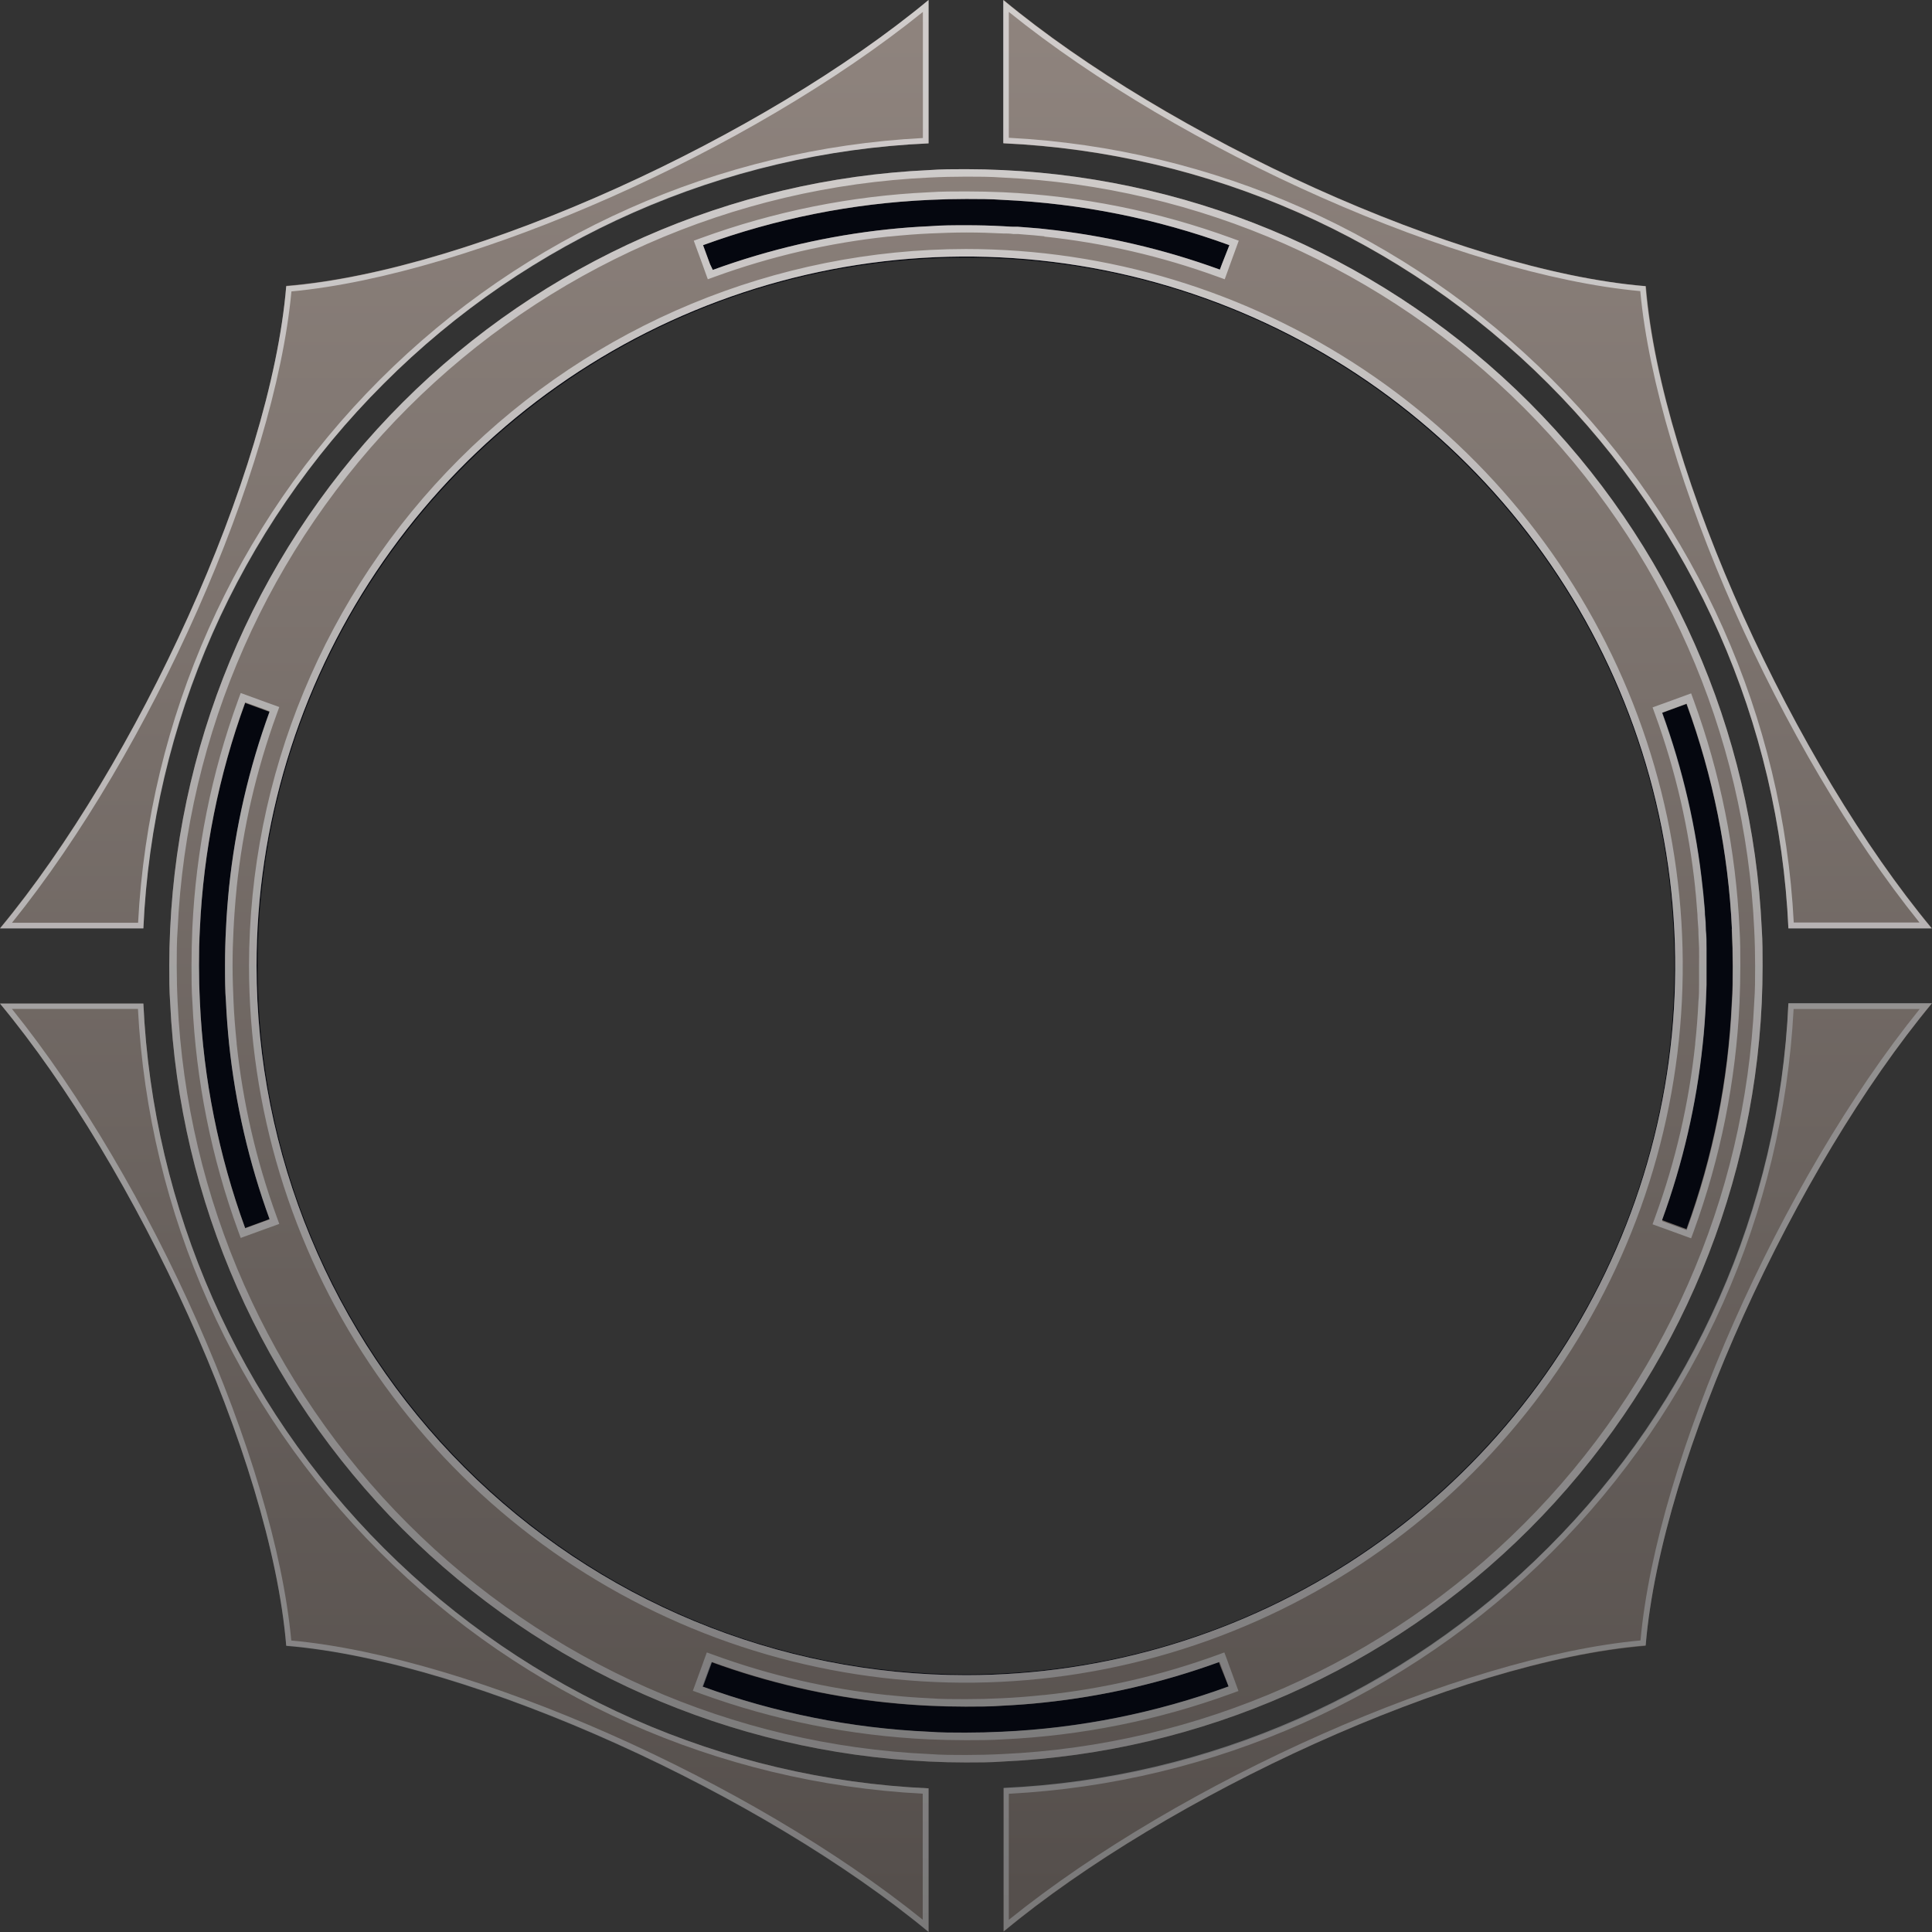
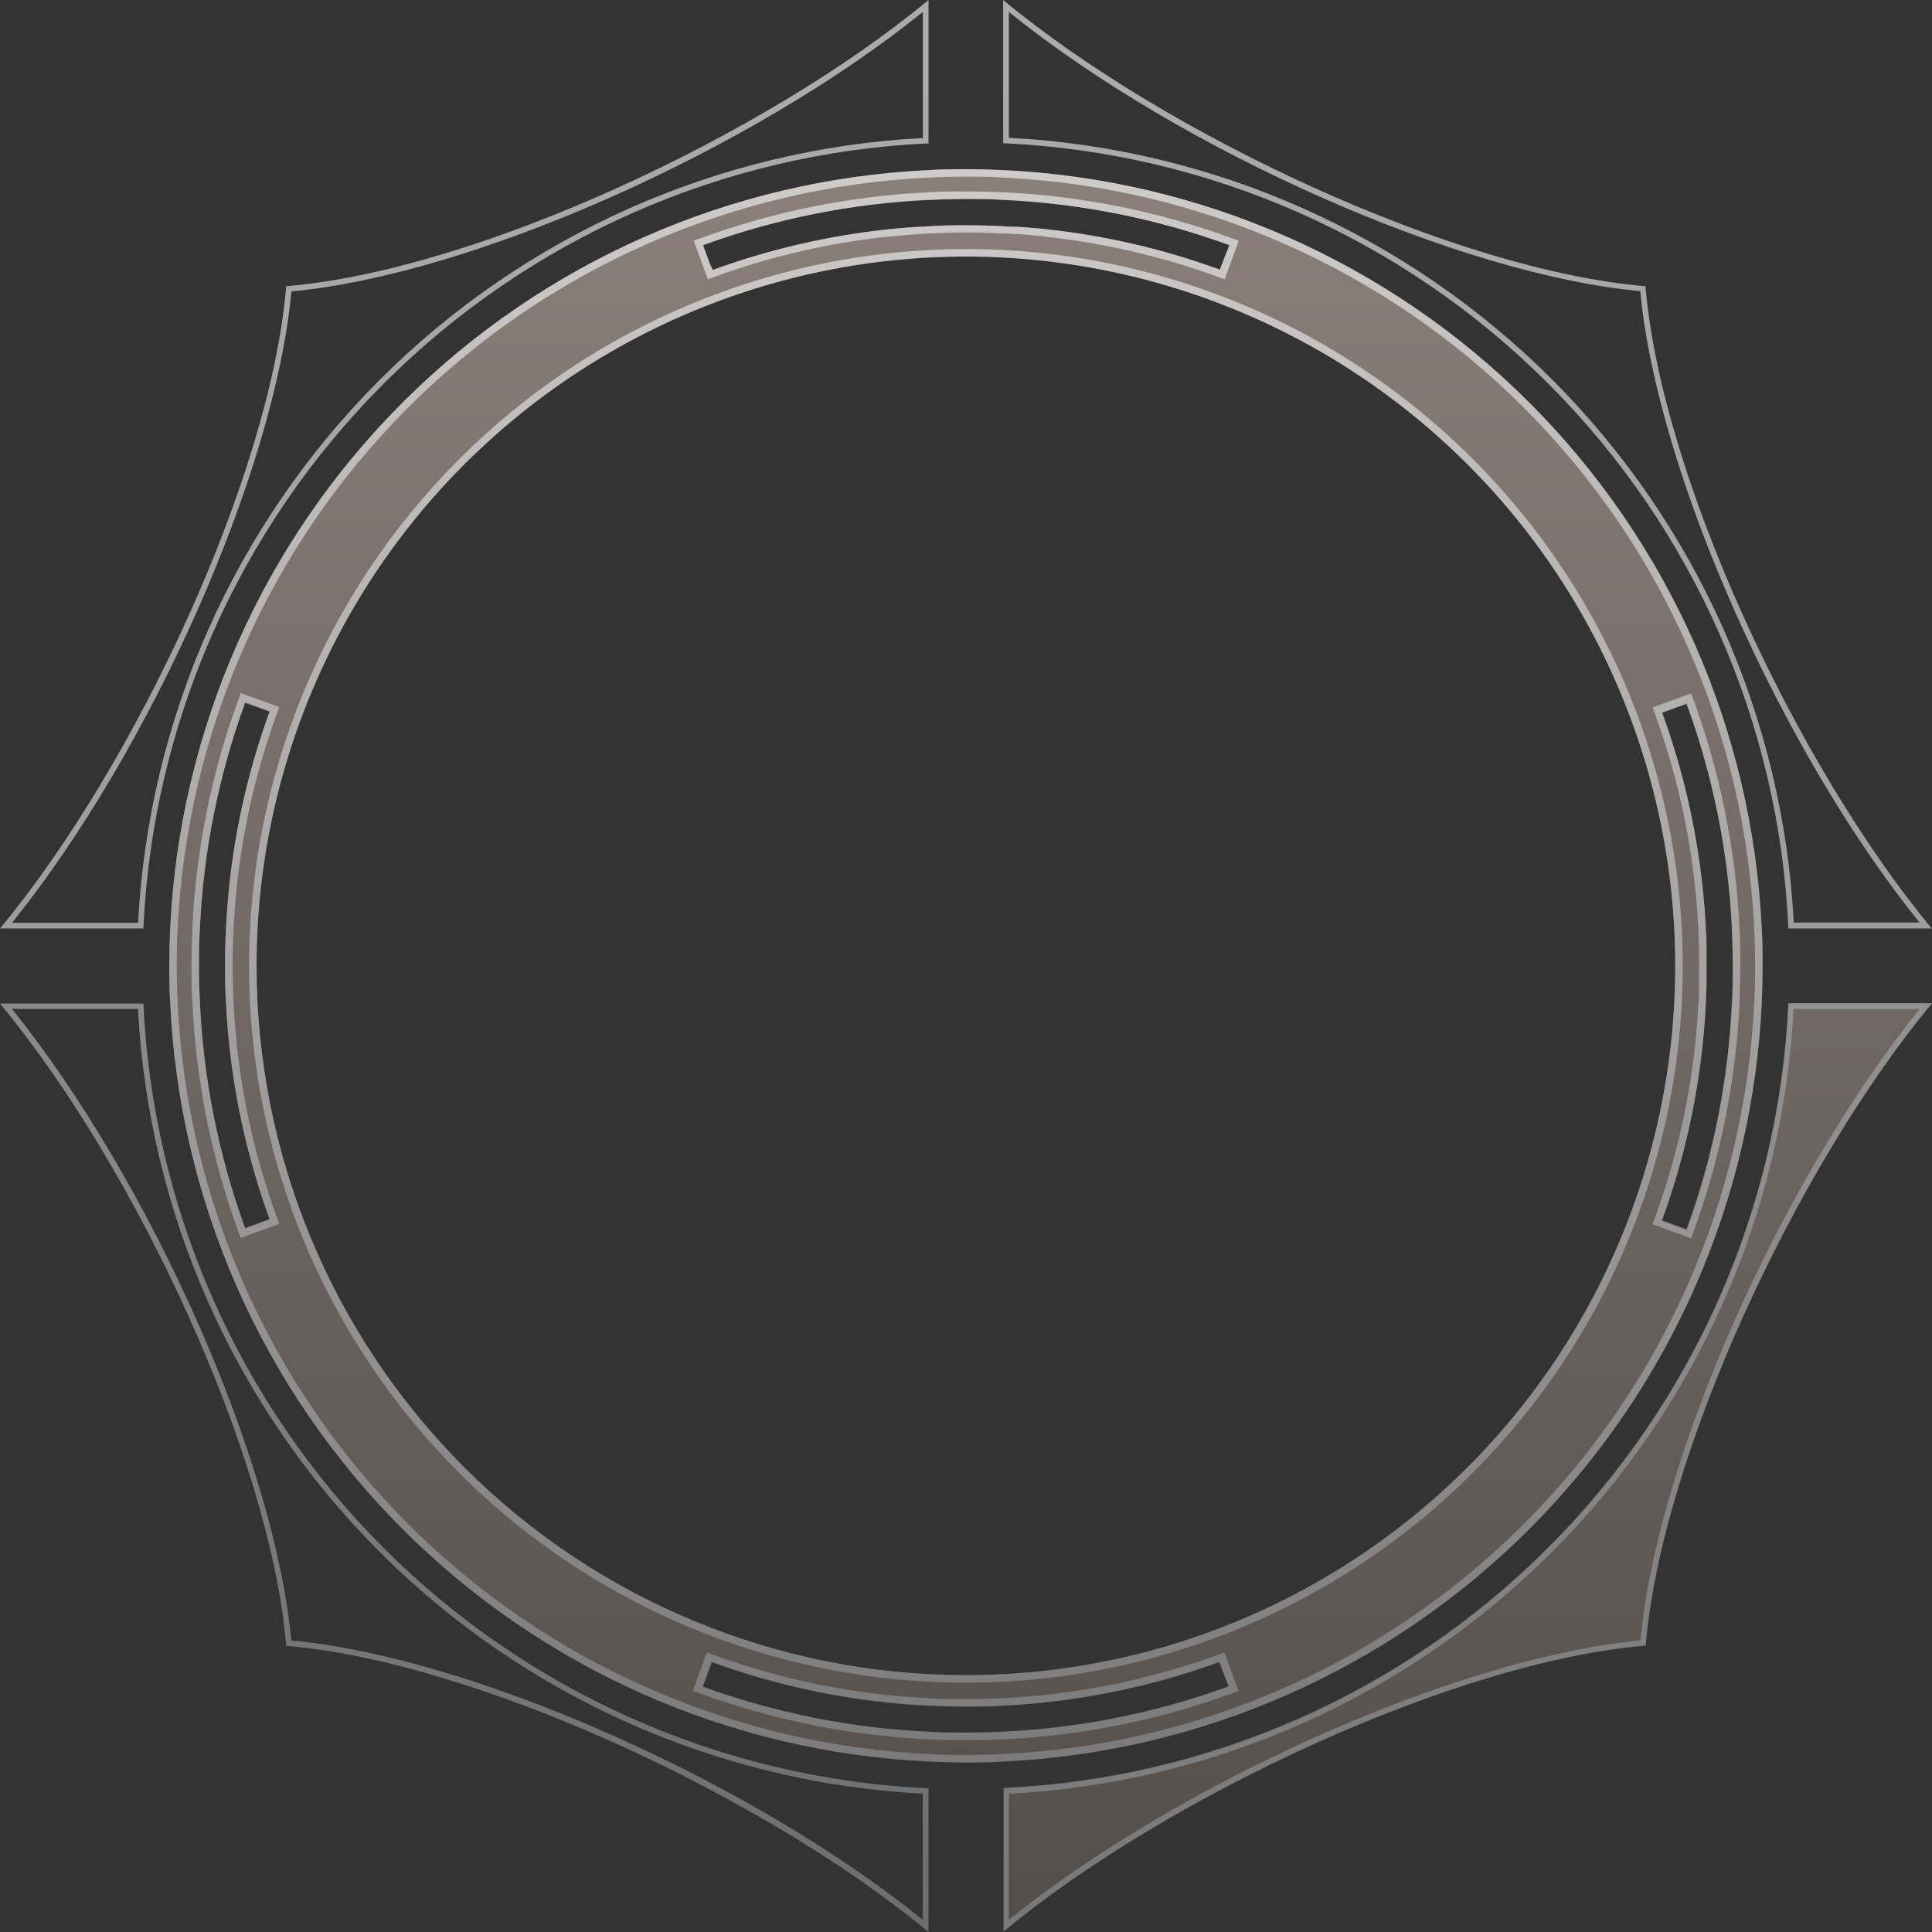
<svg xmlns="http://www.w3.org/2000/svg" width="480" height="480" viewBox="0 0 480 480" fill="none">
  <rect x="0" y="0" width="480" height="480" fill="#333333" stroke="none" />
  <g id="rotate_1">
-     <path fill-rule="evenodd" clip-rule="evenodd" d="M240 432C346.039 432 432 346.039 432 240C432 133.961 346.039 48 240 48C133.961 48 48 133.961 48 240C48 346.039 133.961 432 240 432ZM240 416C337.202 416 416 337.202 416 240C416 142.798 337.202 64 240 64C142.798 64 64 142.798 64 240C64 337.202 142.798 416 240 416Z" fill="#05070F" />
-     <path d="M230.71 444.306V479.925C190.028 446.18 117.999 412.698 71.129 408.817C67.23 361.931 33.746 289.924 0 249.336H35.621C37.95 300.315 59.255 348.581 95.352 384.655C131.449 420.729 179.729 442.006 230.71 444.306Z" fill="url(#paint0_linear_1393_54811)" />
-     <path d="M95.333 95.329C59.138 131.311 37.82 179.601 35.621 230.589H1.66888e-05C33.746 189.908 67.23 117.901 71.129 71.014C117.999 67.208 190.028 33.745 230.71 0V35.62C179.682 37.793 131.345 59.112 95.333 95.329Z" fill="url(#paint1_linear_1393_54811)" />
    <path d="M384.611 384.596C420.804 348.613 442.122 300.324 444.323 249.336H479.944C446.198 290.017 412.733 362.025 408.833 408.911C361.964 412.698 289.935 446.18 249.346 479.925V444.306C300.336 442.106 348.628 420.789 384.611 384.596Z" fill="url(#paint2_linear_1393_54811)" />
-     <path d="M249.346 35.619V0C290.029 33.745 362.058 67.208 408.927 71.089C412.733 117.975 446.198 189.983 479.944 230.589H444.323C441.979 179.635 420.684 131.394 384.615 95.325C348.545 59.257 300.302 37.963 249.346 35.619Z" fill="url(#paint3_linear_1393_54811)" />
    <path d="M230.842 437.65C233.879 437.8 236.916 437.875 239.991 437.875C243.065 437.875 246.103 437.875 249.121 437.65C298.399 435.38 345.053 414.789 379.938 379.912C414.824 345.035 435.425 298.387 437.705 249.111C437.836 246.074 437.911 243.037 437.911 239.962C437.911 236.888 437.911 233.832 437.705 230.795C435.421 181.521 414.818 134.875 379.934 99.999C345.049 65.123 298.398 44.53 249.121 42.256C246.103 42.106 243.065 42.031 239.991 42.031C236.916 42.031 233.879 42.031 230.842 42.256C181.565 44.526 134.914 65.118 100.031 99.996C65.149 134.873 44.551 181.521 42.276 230.795C42.126 233.832 42.051 236.888 42.051 239.962C42.051 243.037 42.051 246.074 42.276 249.111C44.556 298.384 65.155 345.029 100.036 379.906C134.918 414.783 181.567 435.376 230.842 437.65ZM63.743 239.962C63.743 205.109 74.078 171.038 93.443 142.058C112.807 113.079 140.33 90.492 172.532 77.154C204.734 63.816 240.167 60.326 274.353 67.126C308.538 73.926 339.939 90.709 364.585 115.354C389.231 139.999 406.015 171.399 412.815 205.583C419.615 239.767 416.125 275.199 402.787 307.4C389.448 339.6 366.861 367.122 337.88 386.486C308.899 405.85 274.827 416.185 239.972 416.185C193.233 416.185 148.408 397.619 115.359 364.57C82.31 331.522 63.743 286.7 63.743 239.962ZM305.252 419.016C287.184 425.599 268.219 429.392 249.008 430.264C245.971 430.414 242.934 430.489 239.878 430.489C236.822 430.489 233.766 430.489 230.729 430.264C211.519 429.392 192.554 425.599 174.486 419.016L176.211 414.31L176.717 412.942C190.773 418.068 205.406 421.449 220.287 423.009H220.381C223.774 423.365 227.223 423.627 230.654 423.796C233.691 423.946 236.729 424.021 239.803 424.021C242.878 424.021 245.896 424.021 248.933 423.796C252.383 423.634 255.814 423.371 259.226 423.009C274.112 421.447 288.751 418.066 302.815 412.942L303.321 414.291L305.252 419.016ZM430.243 230.795C430.393 233.832 430.468 236.888 430.468 239.962C430.468 243.037 430.468 246.074 430.243 249.111C429.372 268.32 425.579 287.285 418.995 305.352L414.289 303.627L412.921 303.121C418.047 289.065 421.428 274.433 422.988 259.553C423.363 256.16 423.607 252.71 423.775 249.28C423.85 247.78 423.907 246.28 423.944 244.78C423.944 243.262 423.944 241.743 423.944 240.206C423.944 238.669 423.944 237.15 423.944 235.632C423.944 234.113 423.944 232.651 423.775 231.17V231.039C423.775 229.789 423.7 228.539 423.55 227.289C423.55 226.183 423.4 225.058 423.307 223.934C423.213 222.809 423.119 221.759 422.988 220.69C421.428 205.81 418.047 191.178 412.921 177.122L414.289 176.616L418.995 174.891C425.568 192.847 429.379 211.696 430.3 230.795H430.243ZM174.673 60.909C192.739 54.319 211.706 50.526 230.917 49.661C233.954 49.511 236.991 49.436 240.066 49.436C243.14 49.436 246.159 49.436 249.196 49.661C268.406 50.53 287.372 54.323 305.439 60.909L303.583 65.615L303.077 66.983C289.013 61.857 274.375 58.47 259.488 56.897C258.645 56.803 257.782 56.71 256.939 56.654L254.577 56.466L252.87 56.335H251.783C250.939 56.335 250.058 56.222 249.215 56.204C246.178 56.035 243.14 55.96 240.084 55.96C237.029 55.96 233.973 55.96 230.936 56.204C227.505 56.354 224.074 56.616 220.68 56.972C205.794 58.545 191.156 61.932 177.092 67.058L176.398 65.615L174.673 60.909ZM49.438 239.962C49.438 236.888 49.513 233.832 49.663 230.795C50.541 211.617 54.334 192.684 60.912 174.648L65.636 176.372L66.986 176.878C61.859 190.934 58.478 205.567 56.918 220.447C56.581 223.84 56.3 227.271 56.15 230.701C55.981 233.757 55.906 236.794 55.906 239.869C55.906 242.943 55.906 245.98 56.15 249.017C56.3 252.448 56.581 255.897 56.918 259.291C58.478 274.171 61.859 288.803 66.986 302.859L65.636 303.365L60.912 305.09C54.328 287.023 50.535 268.058 49.663 248.849C49.513 246.074 49.438 243.037 49.438 239.962Z" fill="url(#paint4_linear_1393_54811)" />
    <g opacity="0.6">
      <path d="M250.639 34.288V2.962C293.441 37.513 362.789 68.258 407.521 72.326C411.664 117.057 442.429 186.421 476.888 229.202H445.654C443.007 178.35 421.615 130.283 385.607 94.277C349.6 58.271 301.53 36.879 250.677 34.232M249.271 35.582C300.268 37.893 348.556 59.192 384.648 95.293C420.74 131.394 442.026 179.687 444.323 230.683H479.944C446.198 190.002 412.714 117.994 408.815 71.108C361.945 67.227 289.916 33.745 249.233 0V35.619L249.271 35.582Z" fill="url(#paint5_linear_1393_54811)" />
-       <path d="M250.639 476.963V445.655C301.49 443 349.555 421.606 385.561 385.602C421.566 349.597 442.961 301.534 445.617 250.686H476.944C442.392 293.467 411.627 362.831 407.577 407.561C362.864 411.686 293.497 442.431 250.696 476.925M249.29 479.887C289.972 446.143 362.001 412.679 408.871 408.799C412.77 361.931 446.254 289.905 480 249.223H444.323C441.987 300.181 420.695 348.426 384.624 384.496C348.553 420.566 300.305 441.858 249.346 444.193V479.812L249.29 479.887Z" fill="url(#paint6_linear_1393_54811)" />
+       <path d="M250.639 476.963V445.655C301.49 443 349.555 421.606 385.561 385.602C421.566 349.597 442.961 301.534 445.617 250.686H476.944C442.392 293.467 411.627 362.831 407.577 407.561C362.864 411.686 293.497 442.431 250.696 476.925M249.29 479.887C289.972 446.143 362.001 412.679 408.871 408.799C412.77 361.931 446.254 289.905 480 249.223H444.323C441.987 300.181 420.695 348.426 384.624 384.496C348.553 420.566 300.305 441.858 249.346 444.193V479.812Z" fill="url(#paint6_linear_1393_54811)" />
      <path d="M2.962 229.277C37.496 186.477 68.261 117.132 72.404 72.401C117.136 68.258 186.484 37.494 229.286 2.962V34.289C178.435 36.944 130.37 58.338 94.364 94.342C58.359 130.346 36.964 178.41 34.309 229.258H2.962M0 230.683H35.621C37.935 179.694 59.231 131.412 95.324 95.32C131.417 59.228 179.701 37.934 230.692 35.62V0C190.009 33.745 117.98 67.227 71.11 71.108C67.211 117.994 33.746 190.002 0 230.683Z" fill="url(#paint7_linear_1393_54811)" />
      <path d="M2.962 250.667H34.271C36.935 301.513 58.332 349.571 94.336 385.574C130.34 421.577 178.401 442.973 229.248 445.637V476.944C186.447 442.393 117.08 411.667 72.367 407.58C68.223 362.85 37.458 293.504 3 250.705M0 249.336C33.746 290.017 67.211 362.025 71.11 408.911C117.98 412.792 190.009 446.274 230.692 480V444.306C179.719 441.984 131.453 420.701 95.364 384.63C59.274 348.56 37.967 300.306 35.621 249.336H0Z" fill="url(#paint8_linear_1393_54811)" />
      <path d="M436.055 239.962C436.055 242.981 436.055 246.036 435.83 249.017C433.578 297.831 413.173 344.044 378.617 378.596C344.06 413.148 297.844 433.547 249.027 435.794C246.065 435.944 243.028 436.019 239.991 436.019C236.954 436.019 233.917 436.019 230.936 435.794C182.122 433.538 135.91 413.137 101.355 378.587C66.801 344.036 46.393 297.829 44.133 249.017C43.983 246.036 43.907 242.981 43.907 239.962C43.907 236.944 43.907 233.87 44.133 230.889C46.385 182.075 66.79 135.862 101.346 101.31C135.903 66.758 182.119 46.359 230.936 44.112C233.917 43.962 236.972 43.887 239.991 43.887C243.009 43.887 246.065 43.887 249.027 44.112C297.844 46.359 344.06 66.758 378.617 101.31C413.173 135.862 433.578 182.075 435.83 230.889C435.98 233.87 436.055 236.925 436.055 239.962ZM410.577 304.171L412.321 304.808L413.689 305.296L418.414 307.021L420.157 307.658L420.795 305.915C427.439 287.697 431.276 268.575 432.175 249.205C432.306 246.149 432.381 243.056 432.381 239.962C432.381 236.869 432.381 233.757 432.175 230.701C431.273 211.337 427.436 192.222 420.795 174.01L420.157 172.267L418.414 172.904L413.689 174.629L412.321 175.116L410.577 175.754L411.215 177.516C416.284 191.427 419.627 205.908 421.17 220.634V220.84C421.301 221.89 421.395 222.959 421.47 224.027C421.545 225.096 421.657 226.183 421.732 227.252C421.732 228.452 421.901 229.67 421.957 230.87V231.001C421.957 232.464 422.088 233.945 422.126 235.407C422.163 236.869 422.126 238.425 422.126 239.944C422.126 241.462 422.126 242.962 422.126 244.48C422.126 245.999 422.126 247.442 421.957 248.923V249.092C421.788 252.504 421.526 255.935 421.17 259.159V259.366C419.619 274.06 416.276 288.509 411.215 302.39L410.577 304.152M61.868 239.962C61.868 275.187 72.314 309.62 91.884 338.908C111.454 368.196 139.27 391.023 171.815 404.503C204.359 417.982 240.17 421.509 274.718 414.637C309.267 407.766 341.002 390.803 365.911 365.896C390.819 340.989 407.782 309.255 414.654 274.707C421.526 240.16 417.999 204.351 404.519 171.808C391.039 139.265 368.211 111.45 338.921 91.88C309.632 72.31 275.198 61.865 239.972 61.865C192.75 61.91 147.474 80.688 114.083 114.078C80.692 147.468 61.913 192.742 61.868 239.962ZM259.395 58.772C274.12 60.33 288.601 63.679 302.515 68.745L304.277 69.383L304.914 67.639L305.402 66.271L307.127 61.547L307.764 59.803L306.021 59.166C287.796 52.519 268.668 48.676 249.29 47.767C246.234 47.636 243.14 47.561 240.066 47.561C236.991 47.561 233.879 47.561 230.823 47.767C211.451 48.672 192.328 52.515 174.111 59.166L172.368 59.803L173.005 61.547L174.73 66.252L175.217 67.621L175.855 69.383L177.617 68.745C191.531 63.679 206.011 60.33 220.737 58.772H220.924C224.674 58.397 227.955 58.135 231.067 58.003C234.179 57.872 237.01 57.76 240.141 57.76C243.272 57.76 246.29 57.853 249.177 58.003C250.058 58.003 250.902 58.003 251.727 58.135H252.739H252.908L254.445 58.266L256.826 58.453L259.339 58.697H259.545M172.293 420.122L174.036 420.759C192.254 427.403 211.377 431.24 230.748 432.139C233.804 432.27 236.916 432.345 239.991 432.345C243.065 432.345 246.159 432.345 249.215 432.139C268.592 431.242 287.721 427.405 305.946 420.759L307.689 420.122L307.052 418.378L305.327 413.654L304.84 412.285L304.183 410.542L302.44 411.179C288.526 416.243 274.045 419.586 259.32 421.134H259.132C255.814 421.49 252.496 421.753 248.952 421.921C245.971 422.071 242.934 422.146 239.916 422.146C236.897 422.146 233.842 422.146 230.861 421.921C227.355 421.753 223.924 421.49 220.699 421.134H220.493C205.767 419.592 191.285 416.248 177.373 411.179L175.611 410.542L174.973 412.285L174.486 413.654L172.761 418.378L172.124 420.122M58.793 220.54C60.336 205.815 63.679 191.334 68.748 177.422L69.386 175.66L67.642 175.022L66.274 174.535L61.549 172.81L59.806 172.173L59.168 173.916C52.525 192.128 48.688 211.243 47.788 230.608C47.657 233.663 47.582 236.775 47.582 239.869C47.582 242.962 47.582 246.055 47.807 249.111C48.69 268.482 52.521 287.605 59.168 305.821L59.806 307.564L61.549 306.927L66.274 305.202L67.642 304.715L69.386 304.077L68.748 302.315C63.687 288.434 60.343 273.985 58.793 259.291V259.103C58.418 255.354 58.156 252.073 58.025 248.942C57.893 245.811 57.781 242.999 57.781 239.869C57.781 236.738 57.875 233.738 58.025 230.795C58.175 227.852 58.418 224.346 58.793 220.634V220.447M437.911 239.962C437.911 236.888 437.911 233.832 437.705 230.795C435.421 181.521 414.818 134.875 379.934 99.999C345.049 65.123 298.398 44.53 249.121 42.256C246.103 42.106 243.065 42.031 239.991 42.031C236.916 42.031 233.879 42.031 230.842 42.256C181.566 44.526 134.914 65.118 100.031 99.996C65.149 134.873 44.552 181.521 42.276 230.795C42.127 233.832 42.051 236.888 42.051 239.962C42.051 243.037 42.051 246.074 42.276 249.111C44.556 298.384 65.155 345.029 100.036 379.906C134.918 414.782 181.567 435.376 230.842 437.65C233.879 437.8 236.916 437.875 239.991 437.875C243.065 437.875 246.103 437.875 249.121 437.65C298.399 435.38 345.053 414.789 379.939 379.912C414.824 345.035 435.426 298.387 437.705 249.111C437.836 246.074 437.911 243.037 437.911 239.962ZM412.977 303.046C418.103 288.99 421.485 274.358 423.044 259.478C423.419 256.085 423.663 252.635 423.832 249.205C423.907 247.705 423.963 246.205 424.001 244.705C424.001 243.187 424.001 241.668 424.001 240.131C424.001 238.594 424.001 237.075 424.001 235.557C424.001 234.038 424.001 232.576 423.832 231.095V230.964C423.832 229.714 423.757 228.464 423.607 227.214C423.607 226.108 423.457 224.983 423.363 223.859C423.269 222.734 423.176 221.684 423.044 220.615C421.485 205.735 418.103 191.103 412.977 177.047L414.345 176.541L419.051 174.816C425.638 192.882 429.431 211.848 430.3 231.057C430.45 234.095 430.525 237.15 430.525 240.225C430.525 243.299 430.525 246.336 430.3 249.373C429.428 268.583 425.635 287.547 419.051 305.615L414.345 303.89L412.977 303.384V303.046ZM63.743 239.962C63.743 205.109 74.078 171.038 93.443 142.058C112.807 113.079 140.33 90.492 172.532 77.154C204.734 63.816 240.168 60.326 274.353 67.126C308.538 73.925 339.939 90.709 364.585 115.354C389.231 139.999 406.015 171.399 412.815 205.583C419.615 239.767 416.125 275.199 402.787 307.4C389.448 339.6 366.861 367.122 337.88 386.486C308.899 405.85 274.827 416.185 239.972 416.185C193.233 416.185 148.409 397.619 115.359 364.57C82.31 331.522 63.743 286.699 63.743 239.962ZM174.673 60.909C192.74 54.319 211.706 50.526 230.917 49.661C233.954 49.511 236.991 49.436 240.066 49.436C243.14 49.436 246.159 49.436 249.196 49.661C268.407 50.53 287.372 54.323 305.439 60.909L303.583 65.615L303.077 66.983C289.013 61.857 274.375 58.47 259.489 56.897C258.645 56.803 257.783 56.71 256.939 56.654L254.577 56.466L252.871 56.335H251.783C250.94 56.335 250.058 56.222 249.215 56.203C246.178 56.035 243.14 55.96 240.085 55.96C237.029 55.96 233.973 55.96 230.936 56.203C227.505 56.353 224.074 56.616 220.681 56.972C205.794 58.545 191.156 61.932 177.092 67.058L176.398 65.615L174.673 60.909ZM174.673 418.978L176.398 414.273L176.904 412.904C190.961 418.03 205.594 421.411 220.474 422.971H220.568C223.961 423.346 227.411 423.59 230.842 423.759C233.879 423.909 236.916 423.984 239.991 423.984C243.065 423.984 246.084 423.984 249.121 423.759C252.571 423.59 256.001 423.346 259.414 422.971C274.3 421.409 288.939 418.029 303.002 412.904L303.508 414.254L305.233 418.978C287.165 425.562 268.2 429.355 248.99 430.226C245.953 430.376 242.915 430.451 239.86 430.451C236.804 430.451 233.748 430.451 230.711 430.226C211.5 429.355 192.535 425.562 174.467 418.978H174.673ZM55.906 239.962C55.906 243.037 55.906 246.074 56.15 249.111C56.3 252.542 56.581 255.991 56.919 259.384C58.478 274.264 61.859 288.897 66.986 302.953L65.636 303.459L60.912 305.183C54.328 287.116 50.535 268.152 49.663 248.942C49.513 245.905 49.438 242.868 49.438 239.794C49.438 236.719 49.438 233.663 49.663 230.626C50.541 211.448 54.334 192.515 60.912 174.479L65.636 176.204L66.986 176.71C61.859 190.766 58.478 205.398 56.919 220.278C56.581 223.671 56.3 227.102 56.15 230.533C55.981 233.588 55.906 236.625 55.906 239.7V239.962Z" fill="url(#paint9_linear_1393_54811)" />
    </g>
  </g>
  <defs>
    <linearGradient id="paint0_linear_1393_54811" x1="239.991" y1="0.862" x2="239.991" y2="470.101" gradientUnits="userSpaceOnUse">
      <stop stop-color="#8F847E" />
      <stop offset="1" stop-color="#554F4C" />
    </linearGradient>
    <linearGradient id="paint1_linear_1393_54811" x1="239.991" y1="0.862" x2="239.991" y2="470.101" gradientUnits="userSpaceOnUse">
      <stop stop-color="#8F847E" />
      <stop offset="1" stop-color="#554F4C" />
    </linearGradient>
    <linearGradient id="paint2_linear_1393_54811" x1="239.991" y1="0.862" x2="239.991" y2="470.101" gradientUnits="userSpaceOnUse">
      <stop stop-color="#8F847E" />
      <stop offset="1" stop-color="#554F4C" />
    </linearGradient>
    <linearGradient id="paint3_linear_1393_54811" x1="239.991" y1="0.862" x2="239.991" y2="470.101" gradientUnits="userSpaceOnUse">
      <stop stop-color="#8F847E" />
      <stop offset="1" stop-color="#554F4C" />
    </linearGradient>
    <linearGradient id="paint4_linear_1393_54811" x1="239.991" y1="0.862" x2="239.991" y2="470.101" gradientUnits="userSpaceOnUse">
      <stop stop-color="#8F847E" />
      <stop offset="1" stop-color="#554F4C" />
    </linearGradient>
    <linearGradient id="paint5_linear_1393_54811" x1="240" y1="-1.521" x2="240" y2="994.094" gradientUnits="userSpaceOnUse">
      <stop stop-color="#FCFDFF" />
      <stop offset="1" stop-color="#939598" />
    </linearGradient>
    <linearGradient id="paint6_linear_1393_54811" x1="239.883" y1="-520.143" x2="239.883" y2="475.553" gradientUnits="userSpaceOnUse">
      <stop stop-color="#FCFDFF" />
      <stop offset="1" stop-color="#939598" />
    </linearGradient>
    <linearGradient id="paint7_linear_1393_54811" x1="240.02" y1="-1.521" x2="240.02" y2="994.094" gradientUnits="userSpaceOnUse">
      <stop stop-color="#FCFDFF" />
      <stop offset="1" stop-color="#939598" />
    </linearGradient>
    <linearGradient id="paint8_linear_1393_54811" x1="115.355" y1="-0.732" x2="115.355" y2="477.75" gradientUnits="userSpaceOnUse">
      <stop stop-color="#FCFDFF" />
      <stop offset="1" stop-color="#939598" />
    </linearGradient>
    <linearGradient id="paint9_linear_1393_54811" x1="239.991" y1="42.031" x2="239.991" y2="437.894" gradientUnits="userSpaceOnUse">
      <stop stop-color="#FCFDFF" />
      <stop offset="1" stop-color="#939598" />
    </linearGradient>
    <style>

      * {
        transform-origin: center;
      }
      #rotate_1,
      #rotate_2,
      #rotate_3 {
        animation: rotate 30s linear infinite;
      }
      #rotate_1{
        animation-duration: 60s;
      }
      #rotate_2{
        animation-duration: 45s;
      }
      #rotate_3{
        animation-duration: 50s;
      }

     .mark {
      opacity: 0;
     }
    
      @keyframes rotate {
        0% {
          transform: rotate(-360deg);
        }
        100% {
          transform: rotate(0);
        }
      }
    </style>
  </defs>
</svg>